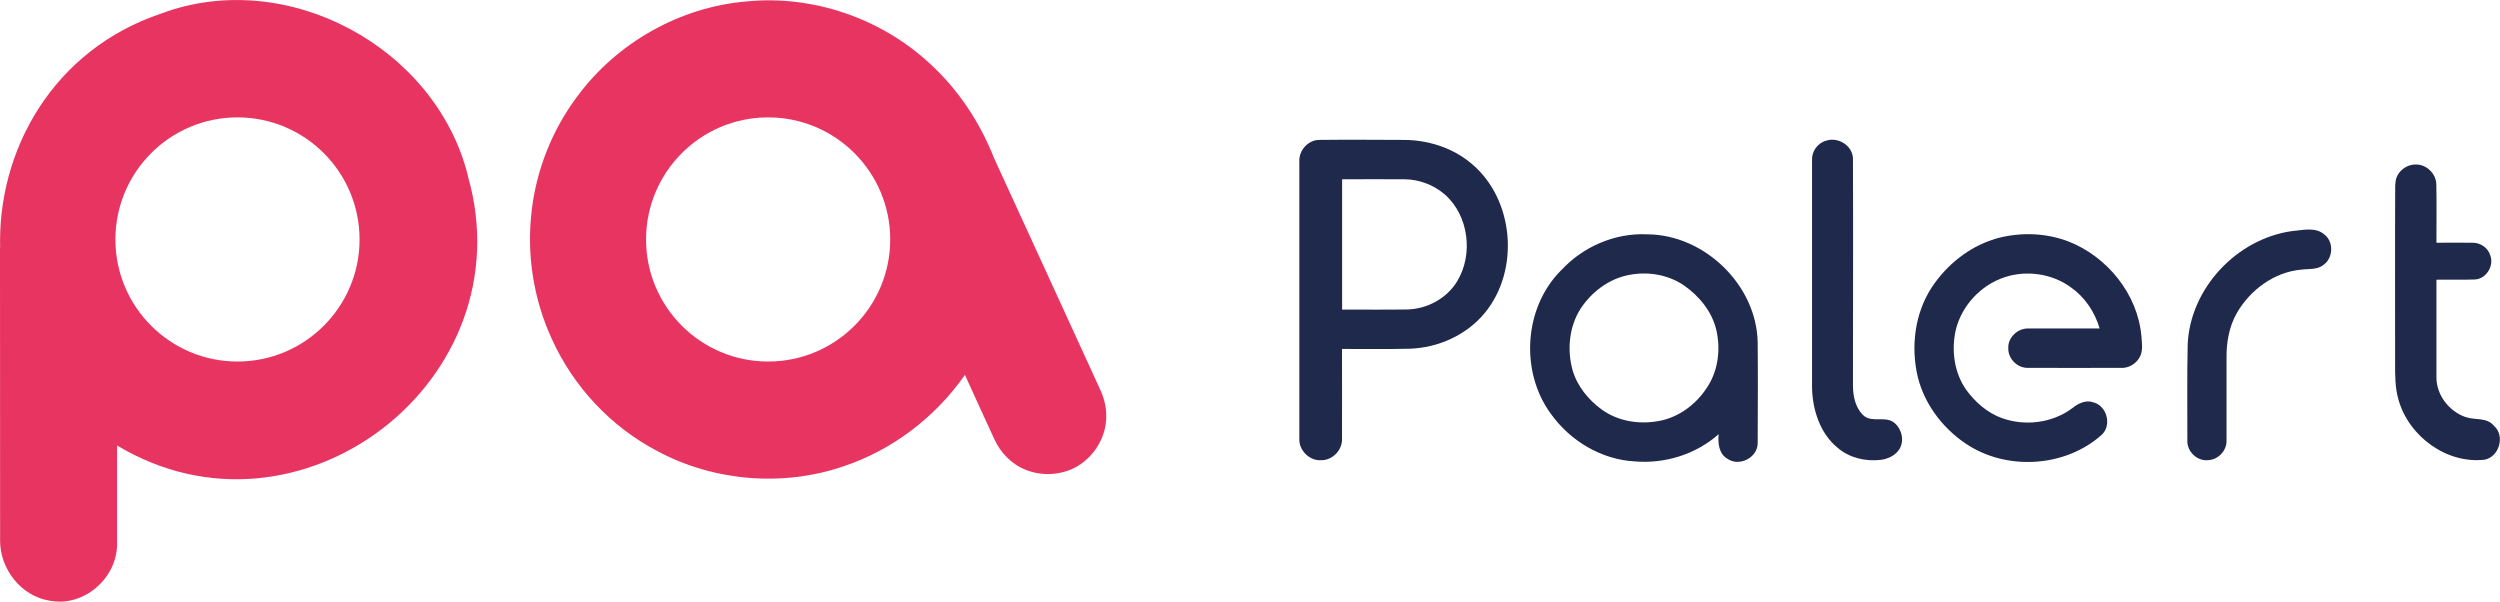
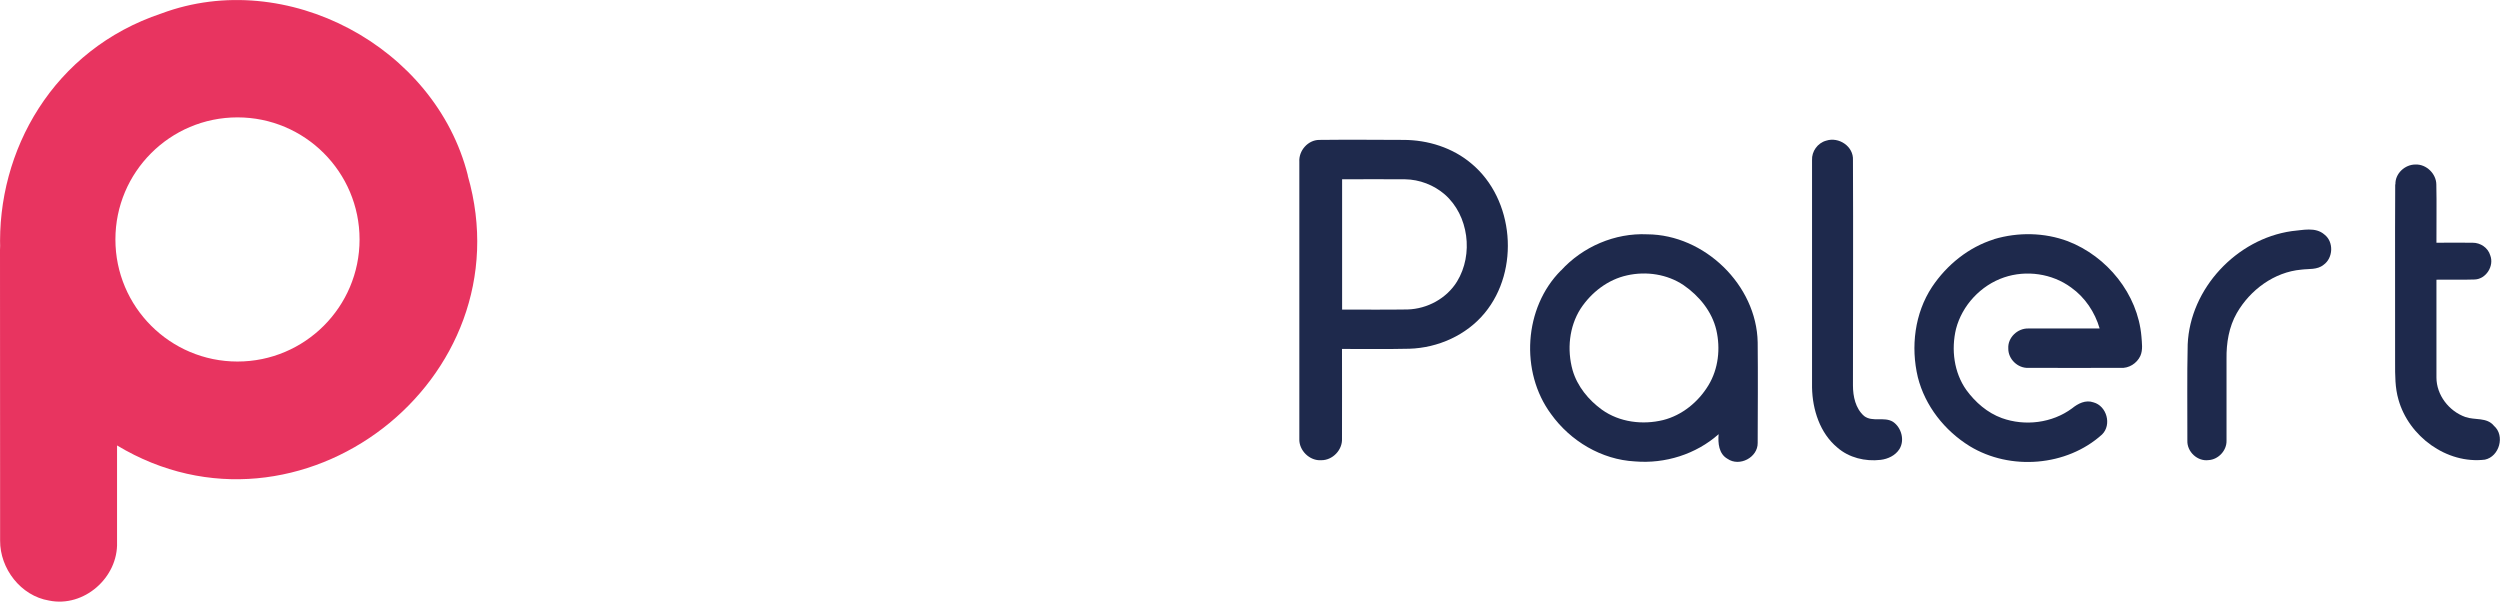
<svg xmlns="http://www.w3.org/2000/svg" id="uuid-b5986290-4848-4cd2-b1d1-9b3c8f3ffd37" data-name="Слой 1" viewBox="0 0 228.54 55">
  <g>
    <path d="M118.78,14.8c-.07-1.02.78-2,1.81-2.01,2.57-.03,5.14-.01,7.71,0,2.23,0,4.5.71,6.22,2.17,3.91,3.26,4.44,9.74,1.21,13.65-1.67,2.03-4.27,3.19-6.89,3.27-2.05.05-4.1.01-6.16.02,0,2.73.01,5.47,0,8.2.05,1.03-.86,1.98-1.89,1.97-1.07.08-2.06-.9-2.01-1.96,0-8.43,0-16.87,0-25.3ZM122.69,16.38c0,3.97,0,7.95,0,11.92,1.99,0,3.99.02,5.98-.01,1.81-.05,3.58-1.01,4.53-2.56,1.51-2.47,1.07-6.04-1.13-7.96-1-.86-2.3-1.36-3.62-1.38-1.92-.02-3.85,0-5.77,0Z" fill="#1e294c" stroke-width="0" />
    <path d="M166.94,12.86c1.15-.38,2.52.52,2.45,1.78.03,6.86,0,13.72,0,20.59,0,1.01.23,2.11,1.02,2.8.77.59,1.83.03,2.64.53.77.52,1.09,1.68.59,2.49-.37.59-1.05.91-1.73.99-1.39.16-2.88-.19-3.95-1.13-1.59-1.32-2.27-3.46-2.31-5.48,0-6.93,0-13.86,0-20.79-.04-.8.51-1.57,1.29-1.78Z" fill="#1e294c" stroke-width="0" />
    <path d="M218.98,16.86c-.04-.99.87-1.83,1.84-1.82.99-.04,1.9.85,1.9,1.84.04,1.77,0,3.54.01,5.31,1.1,0,2.2-.02,3.3,0,.72-.01,1.42.46,1.62,1.16.37.96-.38,2.16-1.42,2.2-1.17.04-2.33,0-3.5.02,0,2.98,0,5.96,0,8.94,0,1.61,1.15,3.08,2.64,3.61.86.31,1.97,0,2.62.81,1.03.9.49,2.81-.83,3.09-3.5.42-6.96-2.13-7.9-5.48-.32-1.09-.31-2.24-.31-3.37.01-5.44-.02-10.87.01-16.31Z" fill="#1e294c" stroke-width="0" />
    <path d="M209.49,21.13c.99-.08,2.18-.42,3.01.32.86.67.79,2.14-.09,2.76-.57.47-1.36.35-2.04.44-2.47.22-4.67,1.85-5.89,3.97-.72,1.26-.96,2.73-.94,4.17,0,2.5,0,5,0,7.5.02.9-.75,1.72-1.64,1.77-1.01.14-1.98-.76-1.94-1.78.01-2.93-.04-5.87.03-8.8.22-5.11,4.47-9.63,9.5-10.35Z" fill="#1e294c" stroke-width="0" />
    <path d="M142.7,24.73c1.99-2.18,4.93-3.45,7.89-3.31,5.22.03,9.99,4.63,10.09,9.87.03,3.07.01,6.13,0,9.2.02,1.33-1.67,2.21-2.76,1.45-.8-.45-.88-1.44-.81-2.25-2.07,1.84-4.9,2.72-7.65,2.49-3.05-.16-5.9-1.86-7.67-4.33-2.85-3.85-2.49-9.73.91-13.13ZM148.75,25.17c-1.76.38-3.28,1.56-4.26,3.05-1.05,1.65-1.25,3.75-.73,5.62.43,1.48,1.46,2.73,2.69,3.62,1.6,1.14,3.71,1.4,5.59.94,1.74-.44,3.22-1.66,4.14-3.18.91-1.5,1.11-3.36.72-5.05-.4-1.7-1.57-3.12-2.99-4.1-1.5-1.01-3.41-1.29-5.16-.9Z" fill="#1e294c" stroke-width="0" />
    <path d="M182.3,21.86c2.19-.65,4.59-.61,6.73.19,3.59,1.38,6.4,4.83,6.73,8.7.04.59.15,1.23-.1,1.79-.32.68-1.05,1.15-1.82,1.09-2.81,0-5.62.01-8.42,0-.97.04-1.85-.81-1.83-1.78-.06-.99.85-1.84,1.81-1.82,2.18,0,4.36,0,6.54,0-.43-1.49-1.34-2.85-2.61-3.75-1.74-1.28-4.1-1.61-6.13-.92-2.12.72-3.83,2.55-4.39,4.71-.45,1.88-.19,3.99.95,5.59.82,1.12,1.92,2.08,3.24,2.56,2.11.76,4.6.46,6.42-.89.54-.44,1.24-.8,1.95-.55,1.22.32,1.7,2.05.79,2.94-3.23,2.92-8.39,3.32-12.09,1.07-2.29-1.41-4.09-3.68-4.75-6.31-.66-2.77-.29-5.84,1.3-8.25,1.35-2.02,3.35-3.64,5.68-4.36Z" fill="#1e294c" stroke-width="0" />
  </g>
  <g>
-     <path d="M100.54,35.54c-3.23-7.02-6.43-14.07-9.67-21.09-1.29-3.27-3.27-6.27-5.87-8.64C80.55,1.68,74.32-.47,68.28.13c-6.1.49-11.9,3.78-15.52,8.7-2.28,3.04-3.73,6.7-4.16,10.47-.47,3.95.17,8.03,1.83,11.65,1.96,4.37,5.41,8.07,9.67,10.29,5.14,2.76,11.43,3.28,16.95,1.41,4.51-1.49,8.46-4.51,11.16-8.38.88,1.95,1.78,3.9,2.68,5.86.58,1.28,1.62,2.34,2.93,2.84,1.41.55,3.06.48,4.42-.21,1.34-.7,2.38-2,2.74-3.49.32-1.24.12-2.59-.44-3.73ZM70.22,33.05c-6.16,0-11.16-5-11.16-11.16s5-11.16,11.16-11.16,11.16,5,11.16,11.16-5,11.16-11.16,11.16Z" fill="#e83460" stroke-width="0" />
    <path d="M42.77,16.04C39.8,4.26,26.18-3.03,14.76,1.23,4.85,4.54-.31,13.78.02,22.87c-.01-.14-.02-.27-.02-.41.01,8.97,0,17.96.01,26.95-.02,2.57,1.89,5.06,4.47,5.49,3.19.66,6.33-2.1,6.22-5.34v-8.84c16.65,10.03,37.45-5.98,32.06-24.67ZM21.71,33.05c-6.16,0-11.16-5-11.16-11.16s5-11.16,11.16-11.16,11.16,5,11.16,11.16-5,11.16-11.16,11.16Z" fill="#e83460" stroke-width="0" />
  </g>
</svg>